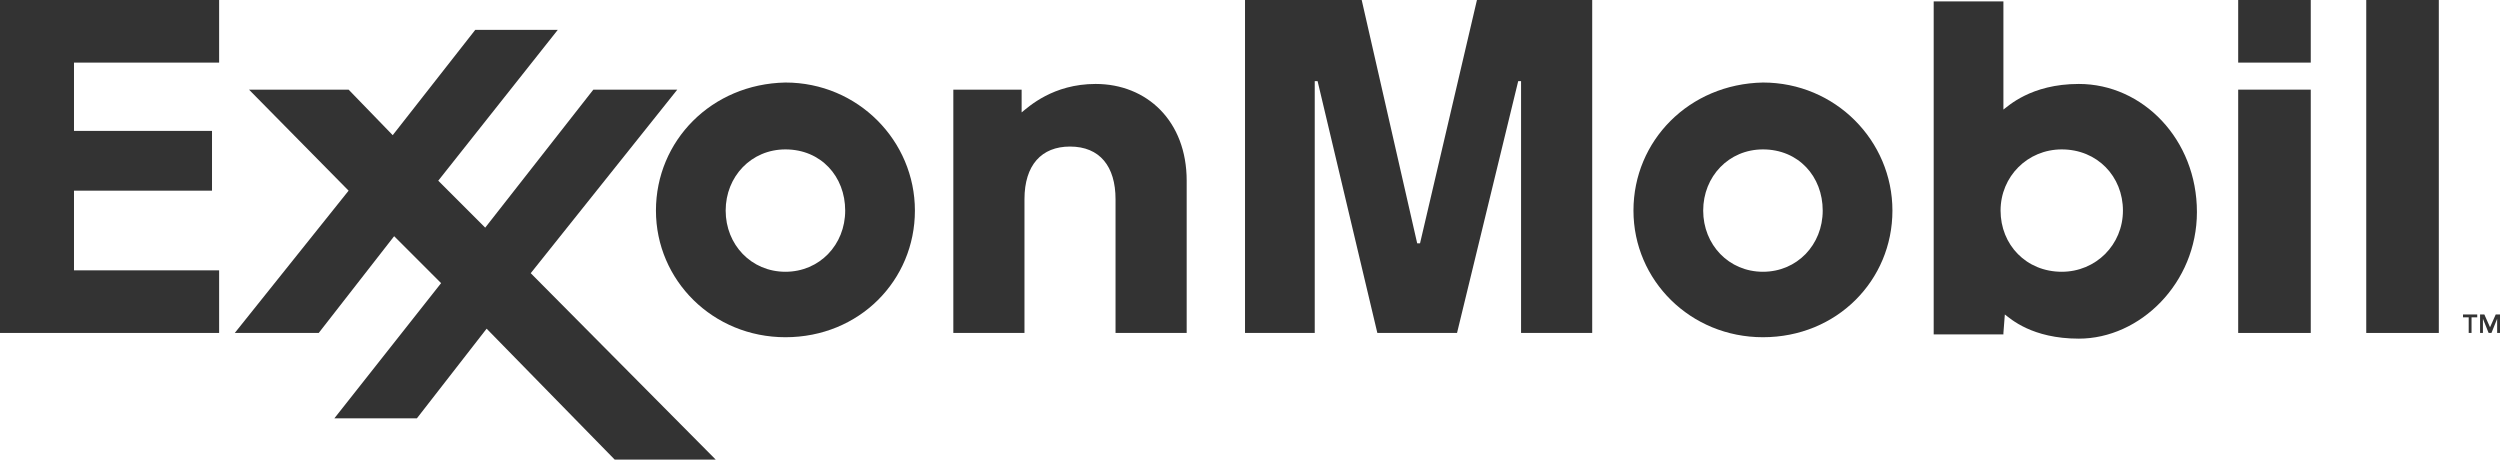
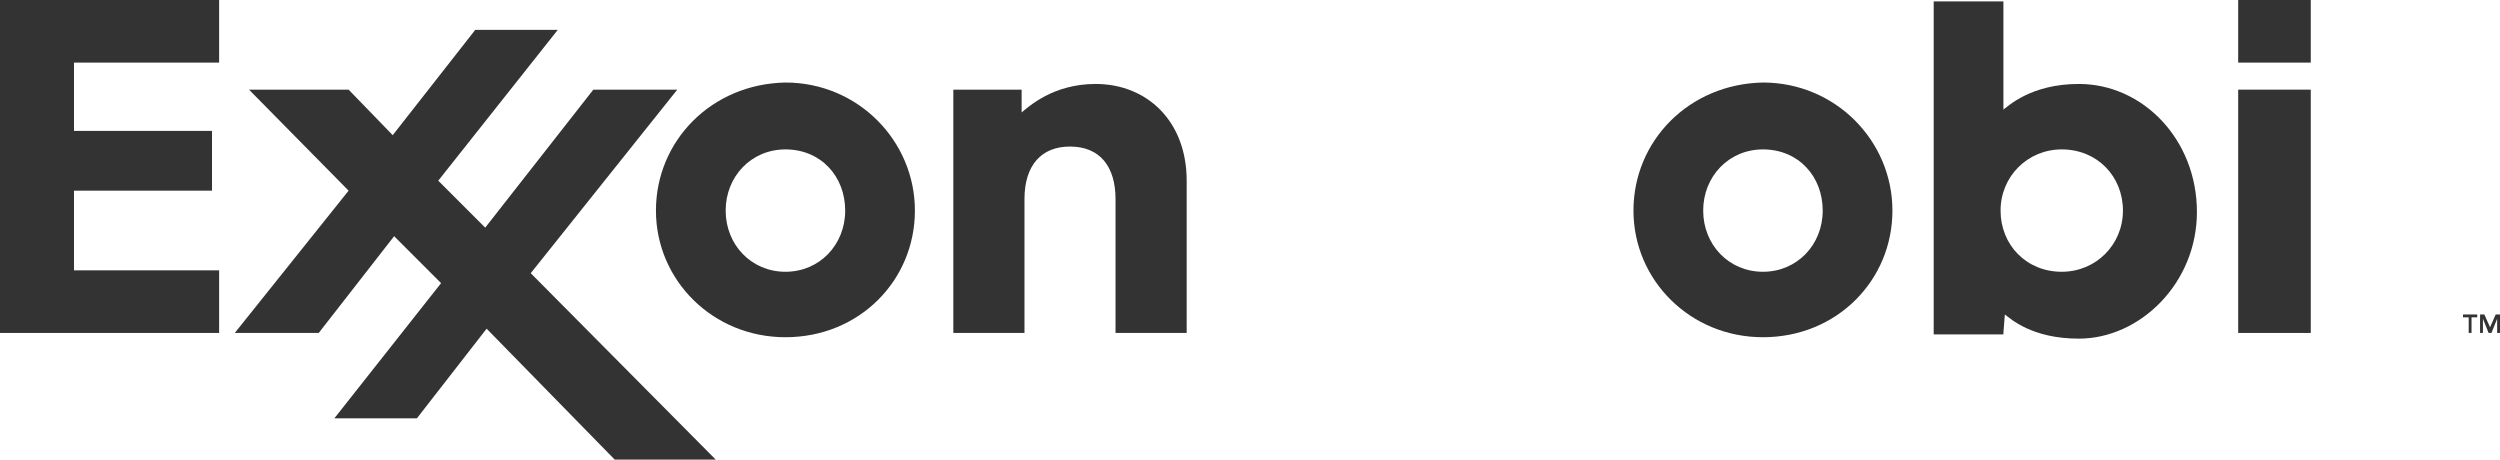
<svg xmlns="http://www.w3.org/2000/svg" preserveAspectRatio="xMidYMid meet" data-bbox="627.9 421.2 175.7 32.3" viewBox="627.9 421.2 175.7 32.3" data-type="color" role="presentation" aria-hidden="true">
  <g>
    <path d="M802.9 444.2l.4-.9h.3v1.3h-.2v-1l-.4 1h-.2l-.4-1v1h-.2v-1.3h.3l.4.9zm-.9-.7h-.4v1.1h-.2v-1.1h-.4v-.2h1v.2z" fill-rule="evenodd" clip-rule="evenodd" fill="#333333" data-color="1" />
    <path d="M695 427.5h4.7v1.6c.5-.4 2.2-2 5.2-2 3.6 0 6.4 2.6 6.4 6.8v10.7h-5v-9.4c0-2.3-1.1-3.7-3.2-3.7-2 0-3.2 1.3-3.2 3.7v9.4h-5v-17.1h.1z" fill-rule="evenodd" clip-rule="evenodd" fill="#333333" data-color="1" />
    <path d="M747.6 436c0-2.4 1.8-4.3 4.2-4.3 2.5 0 4.2 1.9 4.2 4.3s-1.8 4.3-4.2 4.3c-2.4 0-4.2-1.9-4.2-4.3zm-4.9 0c0 4.9 4 8.9 9.1 8.9 5.2 0 9.1-4 9.1-8.9s-4-9-9.1-9c-5.2.1-9.1 4.1-9.1 9z" fill-rule="evenodd" clip-rule="evenodd" fill="#333333" data-color="1" />
    <path d="M678.9 436c0-2.4 1.8-4.3 4.2-4.3 2.5 0 4.2 1.9 4.2 4.3s-1.8 4.3-4.2 4.3c-2.4 0-4.2-1.9-4.2-4.3zm-4.9 0c0 4.9 4 8.9 9.1 8.9 5.2 0 9.1-4 9.1-8.9s-4-9-9.1-9c-5.2.1-9.1 4.1-9.1 9z" fill-rule="evenodd" clip-rule="evenodd" fill="#333333" data-color="1" />
    <path d="M785.2 427.5h5.1v17.1h-5.1v-17.1zm0-6.3h5.1v4.4h-5.1v-4.4z" fill-rule="evenodd" clip-rule="evenodd" fill="#333333" data-color="1" />
-     <path fill-rule="evenodd" clip-rule="evenodd" fill="#333333" d="M794.2 421.2h5.1v23.4h-5.1v-23.4z" data-color="1" />
    <path d="M777.1 436c0 2.4-1.9 4.3-4.3 4.3-2.5 0-4.3-1.9-4.3-4.3s1.9-4.3 4.3-4.3c2.5 0 4.3 1.9 4.3 4.3zm-8.4 8.6l.1-1.3c.4.3 1.9 1.7 5.2 1.7 4.3 0 8.3-3.9 8.3-8.9 0-5.1-3.8-9-8.3-9-3.4 0-5 1.6-5.3 1.8v-7.6h-4.9v23.4h4.9v-.1z" fill-rule="evenodd" clip-rule="evenodd" fill="#333333" data-color="1" />
    <path fill-rule="evenodd" clip-rule="evenodd" fill="#333333" d="M644.4 444.6l8-10-7-7.1h7l3.1 3.2 5.8-7.4h5.8l-8.4 10.6 3.3 3.3 7.6-9.7h5.9l-10.3 12.9 13 13.1h-7.1l-9-9.2-4.9 6.3h-5.8l7.5-9.5-3.3-3.3-5.3 6.8h-5.9z" data-color="1" />
    <path fill-rule="evenodd" clip-rule="evenodd" fill="#333333" d="M627.9 421.2h15.4v4.4h-10.2v4.8h9.7v4.2h-9.7v5.6h10.2v4.4h-15.4v-23.4z" data-color="1" />
-     <path fill-rule="evenodd" clip-rule="evenodd" fill="#333333" d="M715.4 421.2h8.2l3.9 17.1h.2l4-17.1h8.1v23.4h-5v-17.7h-.2l-4.3 17.7h-5.6l-4.2-17.7h-.2v17.7h-4.9v-23.4z" data-color="1" />
  </g>
</svg>